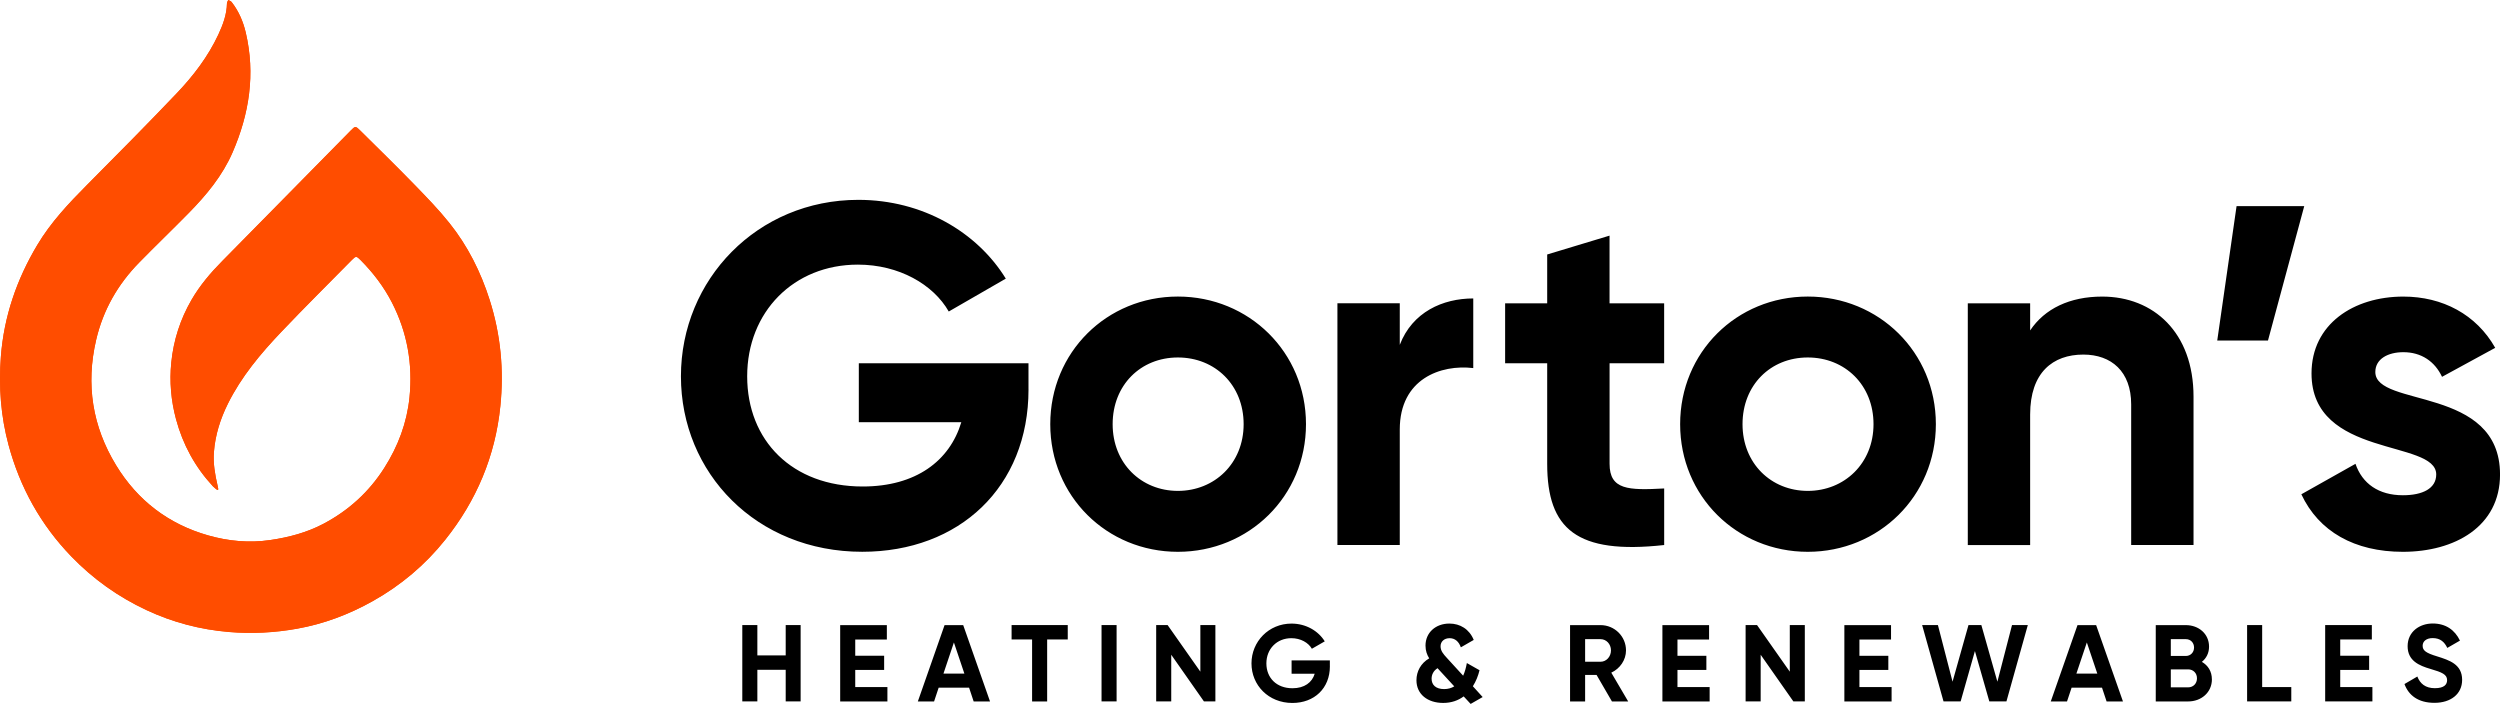
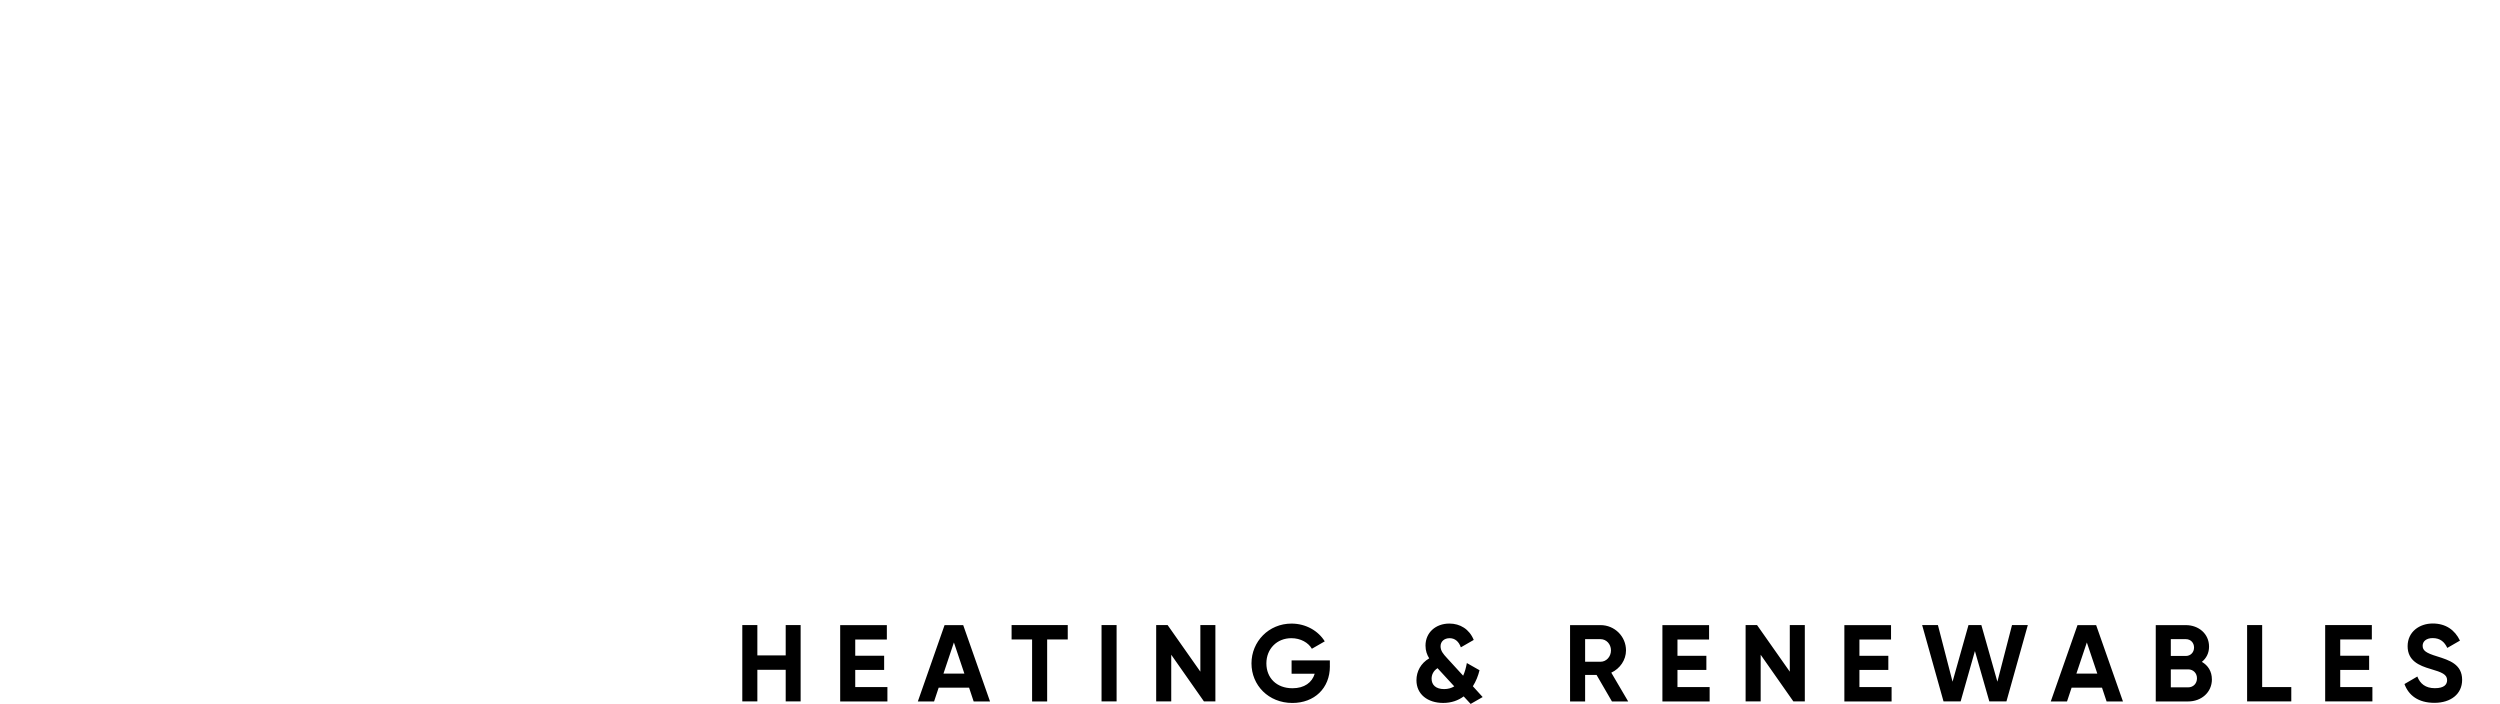
<svg xmlns="http://www.w3.org/2000/svg" id="uuid-7a8caf6d-b155-4165-88fc-f27e7d1e0c32" viewBox="0 0 803.49 226.24">
  <defs>
    <style>.uuid-1da0bdb6-cfc2-4b41-93e5-8e9f56dbd81f,.uuid-ab870e2e-737f-4a44-9342-42322c34916b{stroke-width:0px;}.uuid-ab870e2e-737f-4a44-9342-42322c34916b{fill:#ff4d00;}</style>
  </defs>
-   <path class="uuid-ab870e2e-737f-4a44-9342-42322c34916b" d="m69.83,157.48c.11-.07.22-.14.33-.21-.08-.41-.14-.82-.24-1.23-.84-3.54-1.46-7.11-1.17-10.78.42-5.46,2.04-10.57,4.46-15.46,4.34-8.77,10.57-16.17,17.24-23.19,7.41-7.79,15.06-15.36,22.6-23.03,1.32-1.34,1.49-1.34,2.83,0,4.02,4.05,7.44,8.51,10.07,13.62,4.94,9.61,6.73,19.81,5.66,30.47-.82,8.2-3.69,15.78-8.12,22.74-4.91,7.72-11.49,13.68-19.54,17.93-5.33,2.81-11.07,4.34-17.08,5.22-6.82,1-13.46.35-19.93-1.48-12.74-3.62-22.71-11.2-29.62-22.53-7.63-12.51-9.76-25.97-6.43-40.29,2.24-9.63,6.96-17.87,13.84-24.89,5.24-5.35,10.64-10.54,15.89-15.88,5.69-5.79,10.85-11.98,14.12-19.52,5.38-12.4,7.38-25.18,4.24-38.52-.84-3.57-2.28-6.89-4.54-9.8-.24-.31-.71-.44-1.08-.66-.15.36-.41.71-.42,1.07-.06,3.58-1.28,6.85-2.76,10.03-3.3,7.07-7.99,13.22-13.32,18.82-9.48,9.96-19.17,19.72-28.86,29.48-5.93,5.97-11.67,12.05-16.02,19.34C5.37,89.82,1.27,101.69.28,114.62c-.74,9.64-.03,19.15,2.48,28.46,3.68,13.61,10.33,25.59,20.17,35.77,6.99,7.24,15.05,12.97,24.14,17.22,8.41,3.93,17.26,6.26,26.56,7.04,7.34.62,14.6.23,21.82-1.06,8.61-1.54,16.67-4.58,24.3-8.85,9.07-5.08,16.87-11.64,23.34-19.75,10.04-12.58,16.07-26.86,17.71-42.91,1.19-11.61.12-23-3.43-34.15-2.87-9-7.04-17.34-12.93-24.71-3.5-4.38-7.44-8.43-11.36-12.46-5.7-5.86-11.54-11.57-17.35-17.32-1.48-1.46-1.56-1.44-3.03.06-6.98,7.08-13.94,14.17-20.92,21.25-6.78,6.89-13.55,13.79-20.35,20.66-3.75,3.79-7.17,7.81-9.86,12.44-3.64,6.26-5.81,13.03-6.53,20.18-.61,6.12-.09,12.22,1.52,18.21,2.2,8.18,6.13,15.39,11.88,21.6.4.43.91.77,1.37,1.15Z" />
-   <path class="uuid-ab870e2e-737f-4a44-9342-42322c34916b" d="m69.83,157.48c-.46-.38-.97-.72-1.37-1.15-5.75-6.21-9.68-13.42-11.88-21.6-1.61-5.99-2.14-12.1-1.52-18.21.72-7.15,2.89-13.91,6.53-20.18,2.69-4.63,6.11-8.66,9.86-12.44,6.8-6.87,13.57-13.77,20.35-20.66,6.97-7.08,13.94-14.17,20.92-21.25,1.47-1.49,1.55-1.52,3.03-.06,5.81,5.75,11.65,11.46,17.35,17.32,3.92,4.03,7.86,8.08,11.36,12.46,5.89,7.36,10.06,15.71,12.93,24.71,3.55,11.15,4.62,22.54,3.43,34.15-1.64,16.05-7.67,30.33-17.71,42.91-6.47,8.11-14.27,14.67-23.34,19.75-7.63,4.27-15.7,7.31-24.3,8.85-7.22,1.29-14.48,1.67-21.82,1.06-9.29-.78-18.15-3.1-26.56-7.04-9.08-4.25-17.15-9.98-24.14-17.22-9.84-10.18-16.49-22.16-20.17-35.77C.24,133.77-.46,124.26.28,114.62c.99-12.93,5.09-24.79,11.71-35.88,4.35-7.29,10.09-13.37,16.02-19.34,9.69-9.76,19.38-19.52,28.86-29.48,5.32-5.6,10.02-11.74,13.32-18.82,1.48-3.18,2.7-6.44,2.76-10.03,0-.36.27-.72.42-1.07.37.22.84.35,1.08.66,2.27,2.91,3.7,6.23,4.54,9.8,3.14,13.34,1.15,26.12-4.24,38.52-3.27,7.54-8.44,13.73-14.12,19.52-5.25,5.34-10.65,10.53-15.89,15.88-6.88,7.02-11.6,15.26-13.84,24.89-3.34,14.32-1.2,27.78,6.43,40.29,6.91,11.33,16.88,18.92,29.62,22.53,6.46,1.84,13.11,2.48,19.93,1.48,6.01-.88,11.75-2.41,17.08-5.22,8.05-4.25,14.63-10.21,19.54-17.93,4.43-6.97,7.3-14.54,8.12-22.74,1.07-10.66-.71-20.86-5.66-30.47-2.63-5.11-6.05-9.57-10.07-13.62-1.34-1.35-1.51-1.34-2.83,0-7.55,7.66-15.19,15.23-22.6,23.03-6.67,7.01-12.9,14.41-17.24,23.19-2.42,4.89-4.04,10-4.46,15.46-.28,3.66.34,7.23,1.17,10.78.1.41.16.82.24,1.23-.11.07-.22.14-.33.21Z" />
-   <path class="uuid-1da0bdb6-cfc2-4b41-93e5-8e9f56dbd81f" d="m330.56,125.14c0,31.38-22.22,52.2-53.45,52.2-34.02,0-58.26-25.32-58.26-56.4s24.55-56.71,57.02-56.71c20.66,0,38.22,10.41,47.39,25.32l-18.33,10.57c-4.97-8.7-16-15.07-29.21-15.07-20.66,0-35.58,15.23-35.58,35.89s14.45,35.42,37.13,35.42c17.09,0,27.96-8.23,31.69-20.66h-32.94v-18.95h54.53v8.39Zm6.99,11.19c0-23.15,18.18-41.02,41.02-41.02s41.17,17.87,41.17,41.02-18.33,41.02-41.17,41.02-41.02-17.87-41.02-41.02Zm62.15,0c0-12.58-9.17-21.44-21.13-21.44s-20.97,8.86-20.97,21.44,9.17,21.44,20.97,21.44,21.13-8.86,21.13-21.44Zm73.8-40.4v22.37c-10.41-1.24-23.62,3.42-23.62,19.73v37.13h-20.04v-77.68h20.04v13.36c4.04-10.56,13.83-14.92,23.62-14.92Zm43.81,20.82v32.32c0,8.39,6.06,8.54,17.55,7.92v18.18c-28.12,3.11-37.6-5.13-37.6-26.1v-32.32h-13.52v-19.27h13.52v-15.69l20.04-6.06v21.75h17.55v19.27h-17.55Zm22.68,19.58c0-23.15,18.18-41.02,41.02-41.02s41.17,17.87,41.17,41.02-18.33,41.02-41.17,41.02-41.02-17.87-41.02-41.02Zm62.15,0c0-12.58-9.17-21.44-21.13-21.44s-20.97,8.86-20.97,21.44,9.17,21.44,20.97,21.44,21.13-8.86,21.13-21.44Zm102.85-8.86v47.7h-20.04v-45.21c0-10.57-6.37-16-15.38-16-9.79,0-17.09,5.75-17.09,19.27v41.95h-20.04v-77.68h20.04v8.7c4.66-6.99,12.74-10.88,23.15-10.88,16.47,0,29.36,11.5,29.36,32.16Zm23.93-18.02h-16.31l6.21-43.19h21.75l-11.65,43.19Zm74.58,43.04c0,16.78-14.61,24.86-31.23,24.86-15.54,0-27.03-6.53-32.63-18.49l17.4-9.79c2.18,6.37,7.46,10.1,15.23,10.1,6.37,0,10.72-2.17,10.72-6.68,0-11.34-40.08-5.13-40.08-32.47,0-15.85,13.52-24.7,29.52-24.7,12.59,0,23.46,5.75,29.52,16.47l-17.09,9.32c-2.33-4.97-6.68-7.92-12.43-7.92-4.97,0-9.01,2.17-9.01,6.37,0,11.5,40.08,4.35,40.08,32.94Z" />
  <path class="uuid-1da0bdb6-cfc2-4b41-93e5-8e9f56dbd81f" d="m257.32,200.9v24.53h-4.8v-10.16h-9.11v10.16h-4.84v-24.53h4.84v9.74h9.11v-9.74h4.8Zm27.89,19.91v4.63h-15.18v-24.53h15v4.63h-10.16v5.22h9.29v4.56h-9.29v5.5h10.34Zm26.25.21h-9.78l-1.47,4.42h-5.22l8.59-24.53h5.99l8.62,24.53h-5.26l-1.47-4.42Zm-1.51-4.52l-3.37-10.02-3.36,10.02h6.73Zm33.22-10.97h-6.62v19.91h-4.84v-19.91h-6.59v-4.63h18.05v4.63Zm15.7-4.63v24.53h-4.84v-24.53h4.84Zm31.75,0v24.53h-3.68l-10.51-15v15h-4.84v-24.53h3.68l10.52,14.97v-14.97h4.84Zm36.8,13.25c0,7.08-5.01,11.78-12.06,11.78-7.68,0-13.14-5.71-13.14-12.72s5.54-12.79,12.86-12.79c4.66,0,8.62,2.35,10.69,5.71l-4.14,2.38c-1.12-1.96-3.61-3.4-6.59-3.4-4.66,0-8.03,3.44-8.03,8.1s3.26,7.99,8.38,7.99c3.86,0,6.31-1.86,7.15-4.66h-7.43v-4.28h12.3v1.89Zm45.24,12.09l-2.24-2.42c-1.75,1.3-3.93,2.1-6.59,2.1-4.98,0-8.59-2.77-8.59-7.29,0-2.84,1.4-5.47,4.1-7.04-.7-1.12-1.19-2.42-1.19-4.1,0-4.17,3.26-7.08,7.68-7.08,3.43,0,6.41,1.79,7.82,5.26l-4.14,2.38c-.63-1.82-1.86-2.94-3.61-2.94s-2.91,1.09-2.91,2.59.88,2.49,2,3.72l5.26,5.75c.53-1.16.91-2.52,1.19-4.07l4.07,2.31c-.42,1.75-1.12,3.54-2.14,5.15l3.15,3.47-3.86,2.21Zm-5.26-5.64l-5.29-5.75s-.07-.07-.07-.11c-1.4.88-1.93,2.17-1.93,3.4,0,1.96,1.33,3.33,4.03,3.33,1.26,0,2.35-.32,3.26-.88Zm45.73-3.68h-3.68v8.52h-4.84v-24.53h9.81c4.52,0,8.17,3.64,8.17,8.13,0,3.08-1.93,5.85-4.73,7.15l5.43,9.25h-5.22l-4.94-8.52Zm-3.68-4.24h4.98c1.82,0,3.33-1.61,3.33-3.65s-1.51-3.61-3.33-3.61h-4.98v7.26Zm40.02,8.13v4.63h-15.18v-24.53h15v4.63h-10.16v5.22h9.29v4.56h-9.29v5.5h10.34Zm30.59-19.91v24.53h-3.68l-10.51-15v15h-4.84v-24.53h3.68l10.52,14.97v-14.97h4.84Zm27.89,19.91v4.63h-15.18v-24.53h15v4.63h-10.16v5.22h9.29v4.56h-9.29v5.5h10.34Zm9.81-19.91h5.08l4.7,18.19,5.12-18.19h4.14l5.15,18.19,4.7-18.19h5.08l-6.87,24.53h-5.5l-4.63-16.19-4.59,16.19h-5.5l-6.87-24.53Zm57.82,20.12h-9.78l-1.47,4.42h-5.22l8.59-24.53h5.99l8.62,24.53h-5.26l-1.47-4.42Zm-1.51-4.52l-3.37-10.02-3.36,10.02h6.73Zm36.83,1.82c0,4.21-3.4,7.12-7.64,7.12h-10.41v-24.53h9.67c4.14,0,7.46,2.8,7.46,6.9,0,2.1-.88,3.75-2.31,4.91,1.96,1.12,3.22,3.05,3.22,5.61Zm-13.21-12.9v5.4h4.84c1.51,0,2.63-1.16,2.63-2.7s-1.09-2.7-2.63-2.7h-4.84Zm8.41,12.58c0-1.65-1.19-2.87-2.84-2.87h-5.57v5.78h5.57c1.65,0,2.84-1.23,2.84-2.91Zm30.31,2.8v4.63h-14.2v-24.53h4.84v19.91h9.36Zm26.07,0v4.63h-15.18v-24.53h15v4.63h-10.16v5.22h9.29v4.56h-9.29v5.5h10.34Zm10.3-.95l4.14-2.42c.88,2.28,2.59,3.75,5.64,3.75s3.93-1.23,3.93-2.59c0-1.82-1.65-2.52-5.29-3.58-3.75-1.09-7.4-2.66-7.4-7.33s3.86-7.29,8.06-7.29,7.11,2.07,8.76,5.5l-4.07,2.35c-.88-1.86-2.21-3.16-4.7-3.16-2.03,0-3.22,1.05-3.22,2.45,0,1.51.95,2.31,4.66,3.43,3.89,1.23,8.03,2.52,8.03,7.54,0,4.59-3.68,7.39-8.9,7.39s-8.31-2.42-9.64-6.06Z" />
</svg>